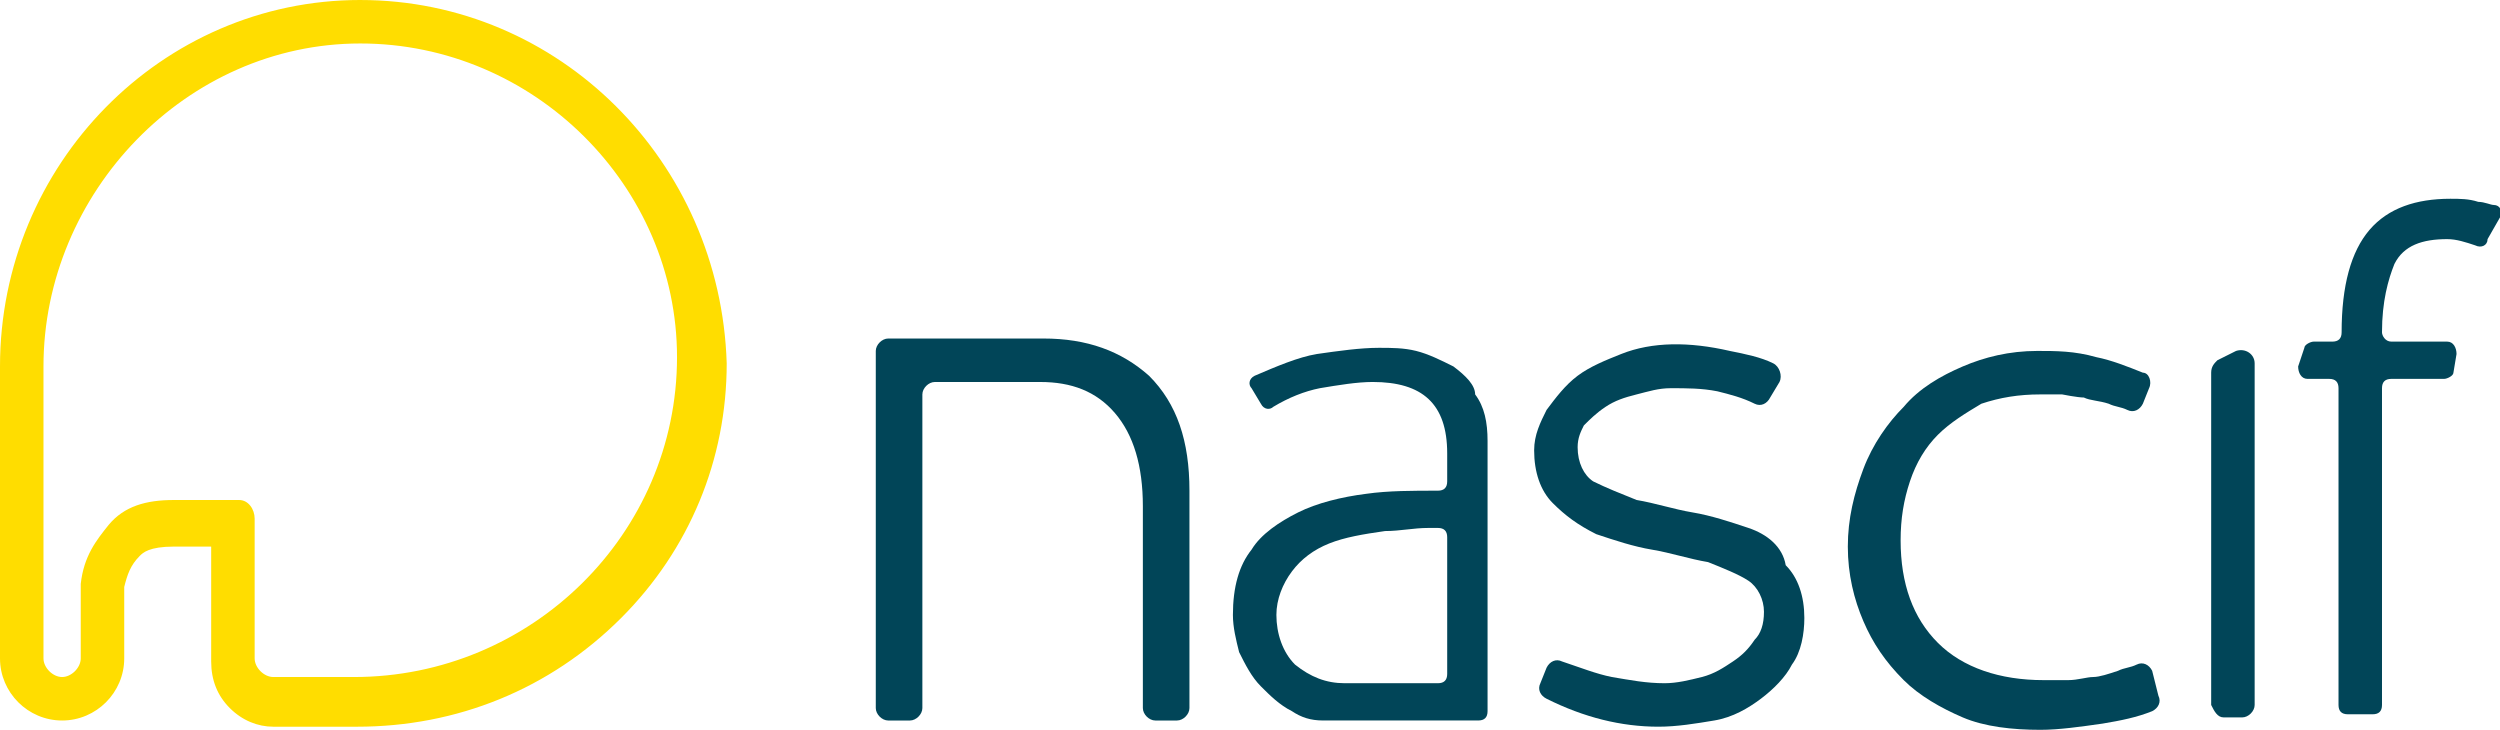
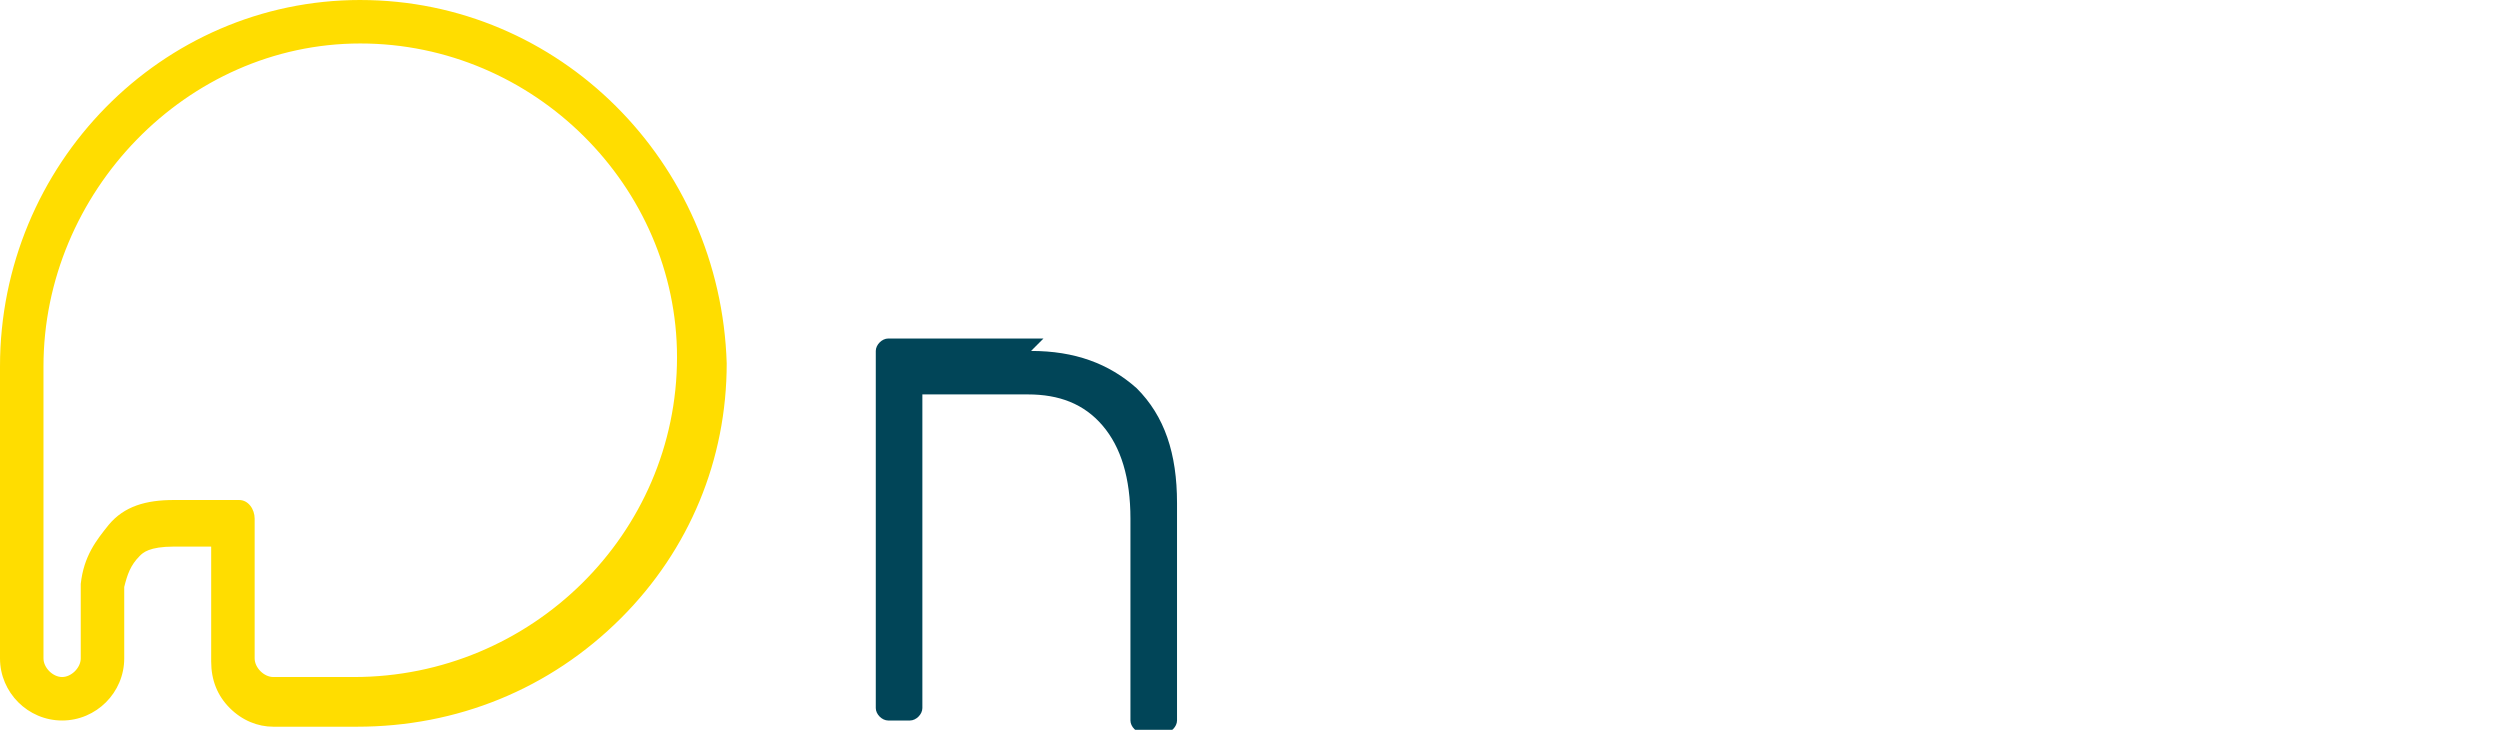
<svg xmlns="http://www.w3.org/2000/svg" width="841.89px" height="245.77px" enable-background="new 0 175.801 841.89 245.769" version="1.1" viewBox="0 175.801 841.89 245.769" xml:space="preserve">
  <path d="m121.32 175.8c-66.933 0-121.32 55.429-121.32 123.41v74.254 24.054c0 11.504 9.412 20.917 20.917 20.917s20.917-9.412 20.917-20.917v-24.054c1.046-4.183 2.092-7.321 5.229-10.458 1.046-1.046 3.137-3.137 11.504-3.137h12.55v38.696c0 6.275 2.092 11.504 6.275 15.687s9.412 6.275 14.642 6.275h28.237c33.466 0 64.841-12.55 88.895-36.604 23.008-23.008 35.558-53.337 35.558-85.758-2.092-67.98-56.475-122.36-123.41-122.36zm0 14.642c1.046 0 1.046 0 0 0 58.566 0 106.67 48.108 106.67 105.63 0 59.612-49.154 107.72-108.77 107.72h-27.191c-3.137 0-6.275-3.137-6.275-6.275v-47.062c0-3.137-2.092-6.275-5.229-6.275h-21.962c-9.412 0-16.733 2.092-21.962 8.367-4.183 5.229-8.367 10.458-9.412 19.871v25.1c0 3.137-3.137 6.275-6.275 6.275s-6.275-3.137-6.275-6.275v-24.054-74.254c-1e-3 -58.567 48.107-108.77 106.67-108.77" fill="#fd0" />
-   <path d="m588.8 353.59c-6.275-2.092-12.55-4.183-18.825-5.229s-12.55-3.137-18.825-4.183c-5.229-2.092-10.458-4.183-14.642-6.275-3.138-2.092-5.229-6.275-5.229-11.504 0-3.137 1.046-5.229 2.092-7.321 2.092-2.092 4.183-4.183 7.321-6.275s6.275-3.137 10.458-4.183 7.321-2.092 11.504-2.092c5.229 0 10.458 0 15.687 1.046 4.183 1.046 8.367 2.092 12.55 4.183 2.092 1.046 4.183 0 5.229-2.092l3.138-5.229c1.046-2.092 0-5.229-2.092-6.275-4.183-2.092-9.412-3.137-14.642-4.183-13.596-3.137-26.146-3.137-36.604 1.046-5.229 2.092-10.458 4.183-14.642 7.321-4.183 3.137-7.321 7.321-10.458 11.504-2.092 4.183-4.183 8.367-4.183 13.596 0 7.321 2.092 13.596 6.275 17.779s8.367 7.321 14.642 10.458c6.275 2.092 12.55 4.183 18.825 5.229s12.55 3.137 18.825 4.183c5.229 2.092 10.458 4.183 13.596 6.275s5.229 6.275 5.229 10.458-1.046 7.321-3.137 9.412c-2.092 3.137-4.183 5.229-7.321 7.321-3.137 2.092-6.275 4.183-10.458 5.229s-8.367 2.092-12.55 2.092c-6.275 0-11.504-1.046-17.779-2.092-5.229-1.046-10.458-3.137-16.733-5.229-2.092-1.046-4.183 0-5.229 2.092l-2.092 5.229c-1.046 2.092 0 4.183 2.092 5.229 12.55 6.275 25.1 9.412 37.65 9.412 6.275 0 12.55-1.046 18.825-2.092s11.504-4.183 15.687-7.321c4.183-3.137 8.367-7.321 10.458-11.504 3.138-4.183 4.183-10.458 4.183-15.687 0-7.321-2.092-13.596-6.275-17.779-1.046-6.274-6.275-10.458-12.55-12.549" fill="#014558" />
-   <path d="m724.76 401.7c-1.046-2.092-3.138-3.137-5.229-2.092-2.092 1.046-4.183 1.046-6.275 2.092-3.138 1.046-6.275 2.092-8.367 2.092s-5.229 1.046-8.367 1.046-5.229 0-8.367 0c-14.642 0-27.191-4.183-35.558-12.55s-12.55-19.871-12.55-34.512c0-7.321 1.046-13.596 3.138-19.871s5.229-11.504 9.412-15.687 9.412-7.321 14.642-10.458c6.275-2.092 12.55-3.137 19.871-3.137h7.321s5.229 1.046 7.321 1.046c2.092 1.046 5.229 1.046 8.367 2.092 2.092 1.046 4.183 1.046 6.275 2.092s4.183 0 5.229-2.092l2.092-5.229c1.046-2.092 0-5.229-2.092-5.229-5.229-2.092-10.458-4.183-15.687-5.229-7.321-2.092-13.596-2.092-19.871-2.092-9.412 0-17.779 2.092-25.1 5.229s-14.642 7.321-19.871 13.596c-5.229 5.229-10.458 12.55-13.596 20.917s-5.229 16.733-5.229 26.146c0 9.412 2.092 17.779 5.229 25.1s7.321 13.596 13.596 19.871c5.229 5.229 12.55 9.412 19.871 12.55 7.321 3.137 16.733 4.183 26.146 4.183 6.275 0 13.596-1.046 20.917-2.092 6.275-1.046 11.504-2.092 16.733-4.183 2.092-1.046 3.138-3.137 2.092-5.229l-2.093-8.37z" fill="#014558" />
-   <path d="m748.81 417.39h6.275c2.092 0 4.183-2.092 4.183-4.183v-115.04c0-3.137-3.138-5.229-6.275-4.183l-6.275 3.137c-1.046 1.046-2.092 2.092-2.092 4.183v111.9c1.047 2.092 2.093 4.184 4.184 4.184" fill="#014558" />
-   <path d="m841.89 249.01c1.046-2.092 0-4.183-2.092-4.183-1.046 0-3.138-1.046-5.229-1.046-3.138-1.046-6.275-1.046-9.412-1.046-11.504 0-20.917 3.137-27.191 10.458-6.275 7.321-9.412 18.825-9.412 34.512 0 2.092-1.046 3.137-3.138 3.137h-6.275c-1.046 0-3.138 1.046-3.138 2.092l-2.092 6.275c0 2.092 1.046 4.183 3.138 4.183h7.321c2.092 0 3.138 1.046 3.138 3.137v106.67c0 2.092 1.046 3.137 3.138 3.137h8.367c2.092 0 3.138-1.046 3.138-3.137v-106.67c0-2.092 1.046-3.137 3.138-3.137h17.779c1.046 0 3.138-1.046 3.138-2.092l1.046-6.275c0-2.092-1.046-4.183-3.138-4.183h-18.825c-2.092 0-3.138-2.092-3.138-3.137 0-10.458 2.092-17.779 4.183-23.008 3.138-6.275 9.412-8.367 17.779-8.367 3.138 0 6.275 1.046 9.412 2.092 2.092 1.046 4.183 0 4.183-2.092l4.182-7.322z" fill="#014558" />
-   <path d="m351.4 289.8h-52.291c-2.092 0-4.183 2.092-4.183 4.183v120.27c0 2.092 2.092 4.183 4.183 4.183h7.321c2.092 0 4.183-2.092 4.183-4.183v-105.63c0-2.092 2.092-4.183 4.183-4.183h35.558c10.458 0 18.825 3.137 25.1 10.458s9.412 17.779 9.412 31.375v67.979c0 2.092 2.092 4.183 4.183 4.183h7.321c2.092 0 4.183-2.092 4.183-4.183v-73.208c0-16.733-4.183-29.283-13.596-38.696-9.412-8.366-20.916-12.55-35.557-12.55" fill="#014558" />
-   <path d="m435.06 368.23c3.137-4.183 7.321-7.321 12.55-9.412s11.504-3.137 18.825-4.183c5.229 0 9.412-1.046 14.642-1.046h3.137c2.092 0 3.137 1.046 3.137 3.137v43.925 2.092c0 2.092-1.046 3.137-3.137 3.137h-27.191-4.183c-6.275 0-11.504-2.092-16.733-6.275-4.183-4.183-6.275-10.458-6.275-16.733-1e-3 -5.229 2.09-10.458 5.228-14.642m54.383-69.024c-4.183-2.092-8.367-4.183-12.55-5.229s-8.367-1.046-12.55-1.046c-6.275 0-13.596 1.046-20.917 2.092-6.275 1.046-13.596 4.183-20.917 7.321-2.092 1.046-2.092 3.137-1.046 4.183l3.137 5.229c1.046 2.092 3.137 2.092 4.183 1.046 5.229-3.137 10.458-5.229 15.687-6.275 6.275-1.046 12.55-2.092 17.779-2.092 16.733 0 25.1 7.321 25.1 24.054v9.412c0 2.092-1.046 3.137-3.137 3.137-8.367 0-16.733 0-24.054 1.046-8.367 1.046-16.733 3.137-23.008 6.275-6.275 3.137-12.55 7.321-15.687 12.55-4.183 5.229-6.275 12.55-6.275 21.962 0 4.183 1.046 8.367 2.092 12.55 2.092 4.183 4.183 8.367 7.321 11.504 3.137 3.137 6.275 6.275 10.458 8.367 3.137 2.092 6.275 3.137 10.458 3.137h52.291c2.092 0 3.137-1.046 3.137-3.137v-90.987c0-6.275-1.046-11.504-4.183-15.687 1e-3 -3.137-3.136-6.275-7.319-9.412" fill="#014558" />
+   <path d="m351.4 289.8h-52.291c-2.092 0-4.183 2.092-4.183 4.183v120.27c0 2.092 2.092 4.183 4.183 4.183h7.321c2.092 0 4.183-2.092 4.183-4.183v-105.63h35.558c10.458 0 18.825 3.137 25.1 10.458s9.412 17.779 9.412 31.375v67.979c0 2.092 2.092 4.183 4.183 4.183h7.321c2.092 0 4.183-2.092 4.183-4.183v-73.208c0-16.733-4.183-29.283-13.596-38.696-9.412-8.366-20.916-12.55-35.557-12.55" fill="#014558" />
</svg>